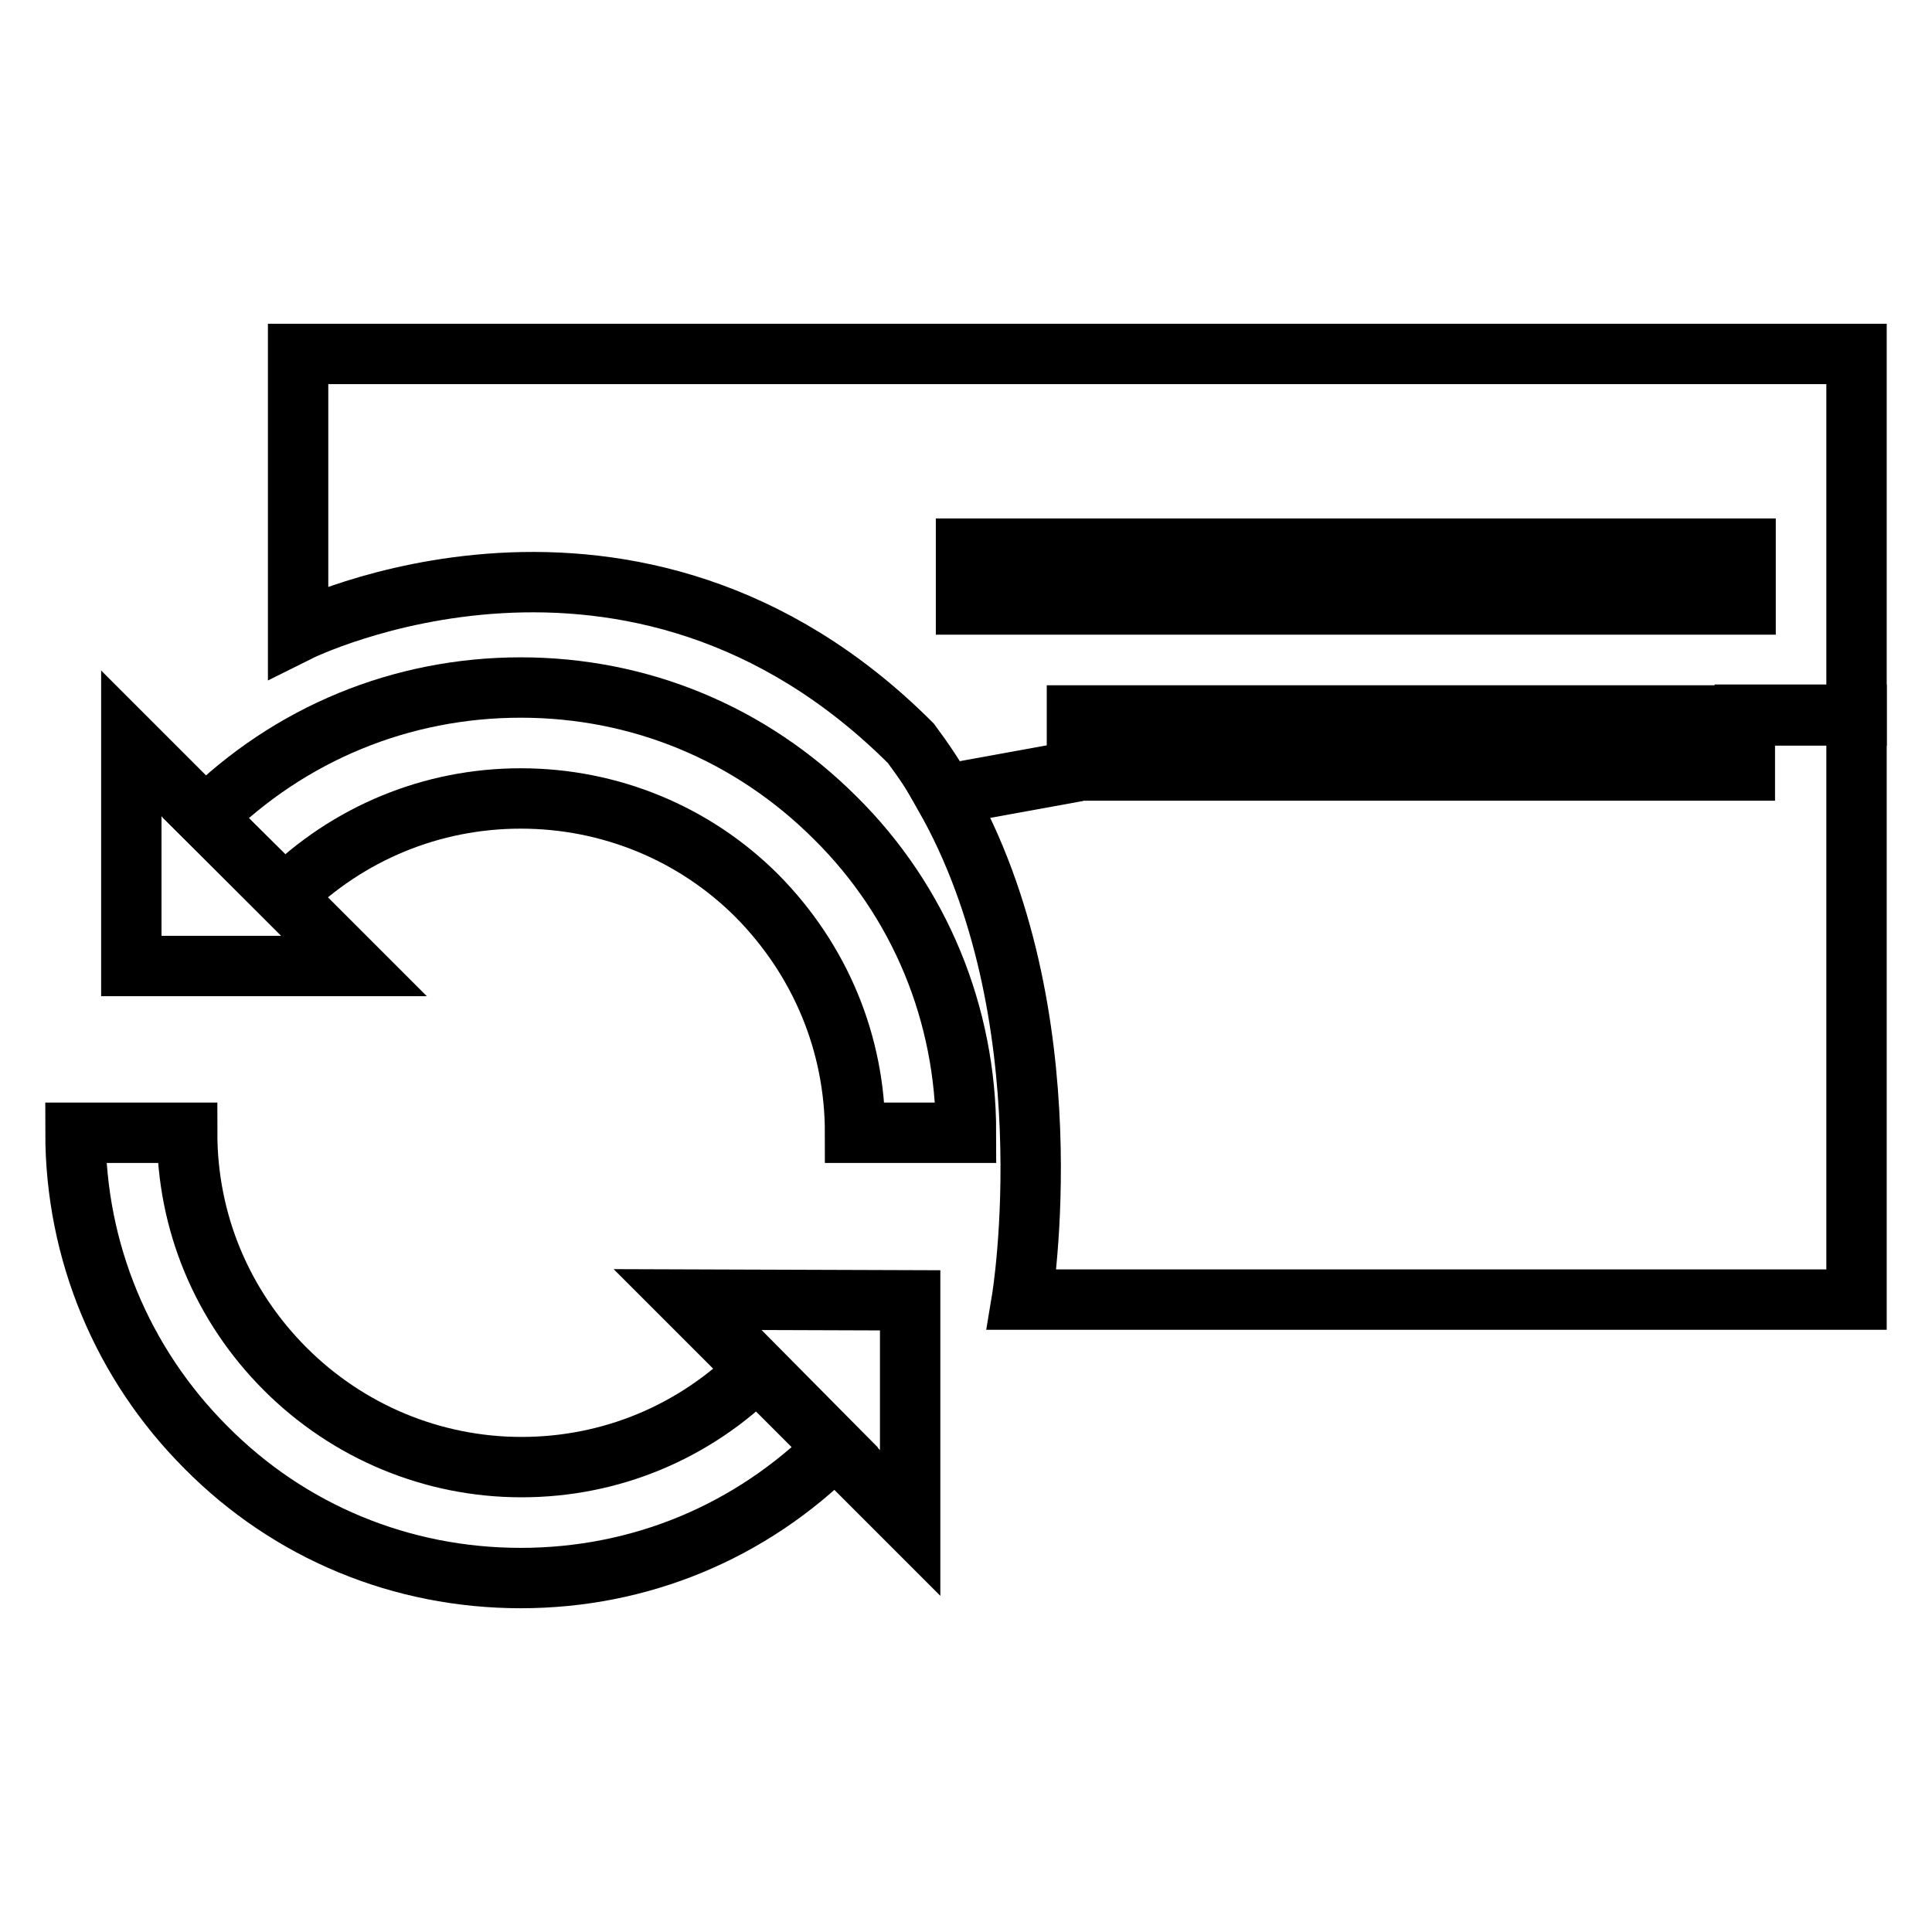
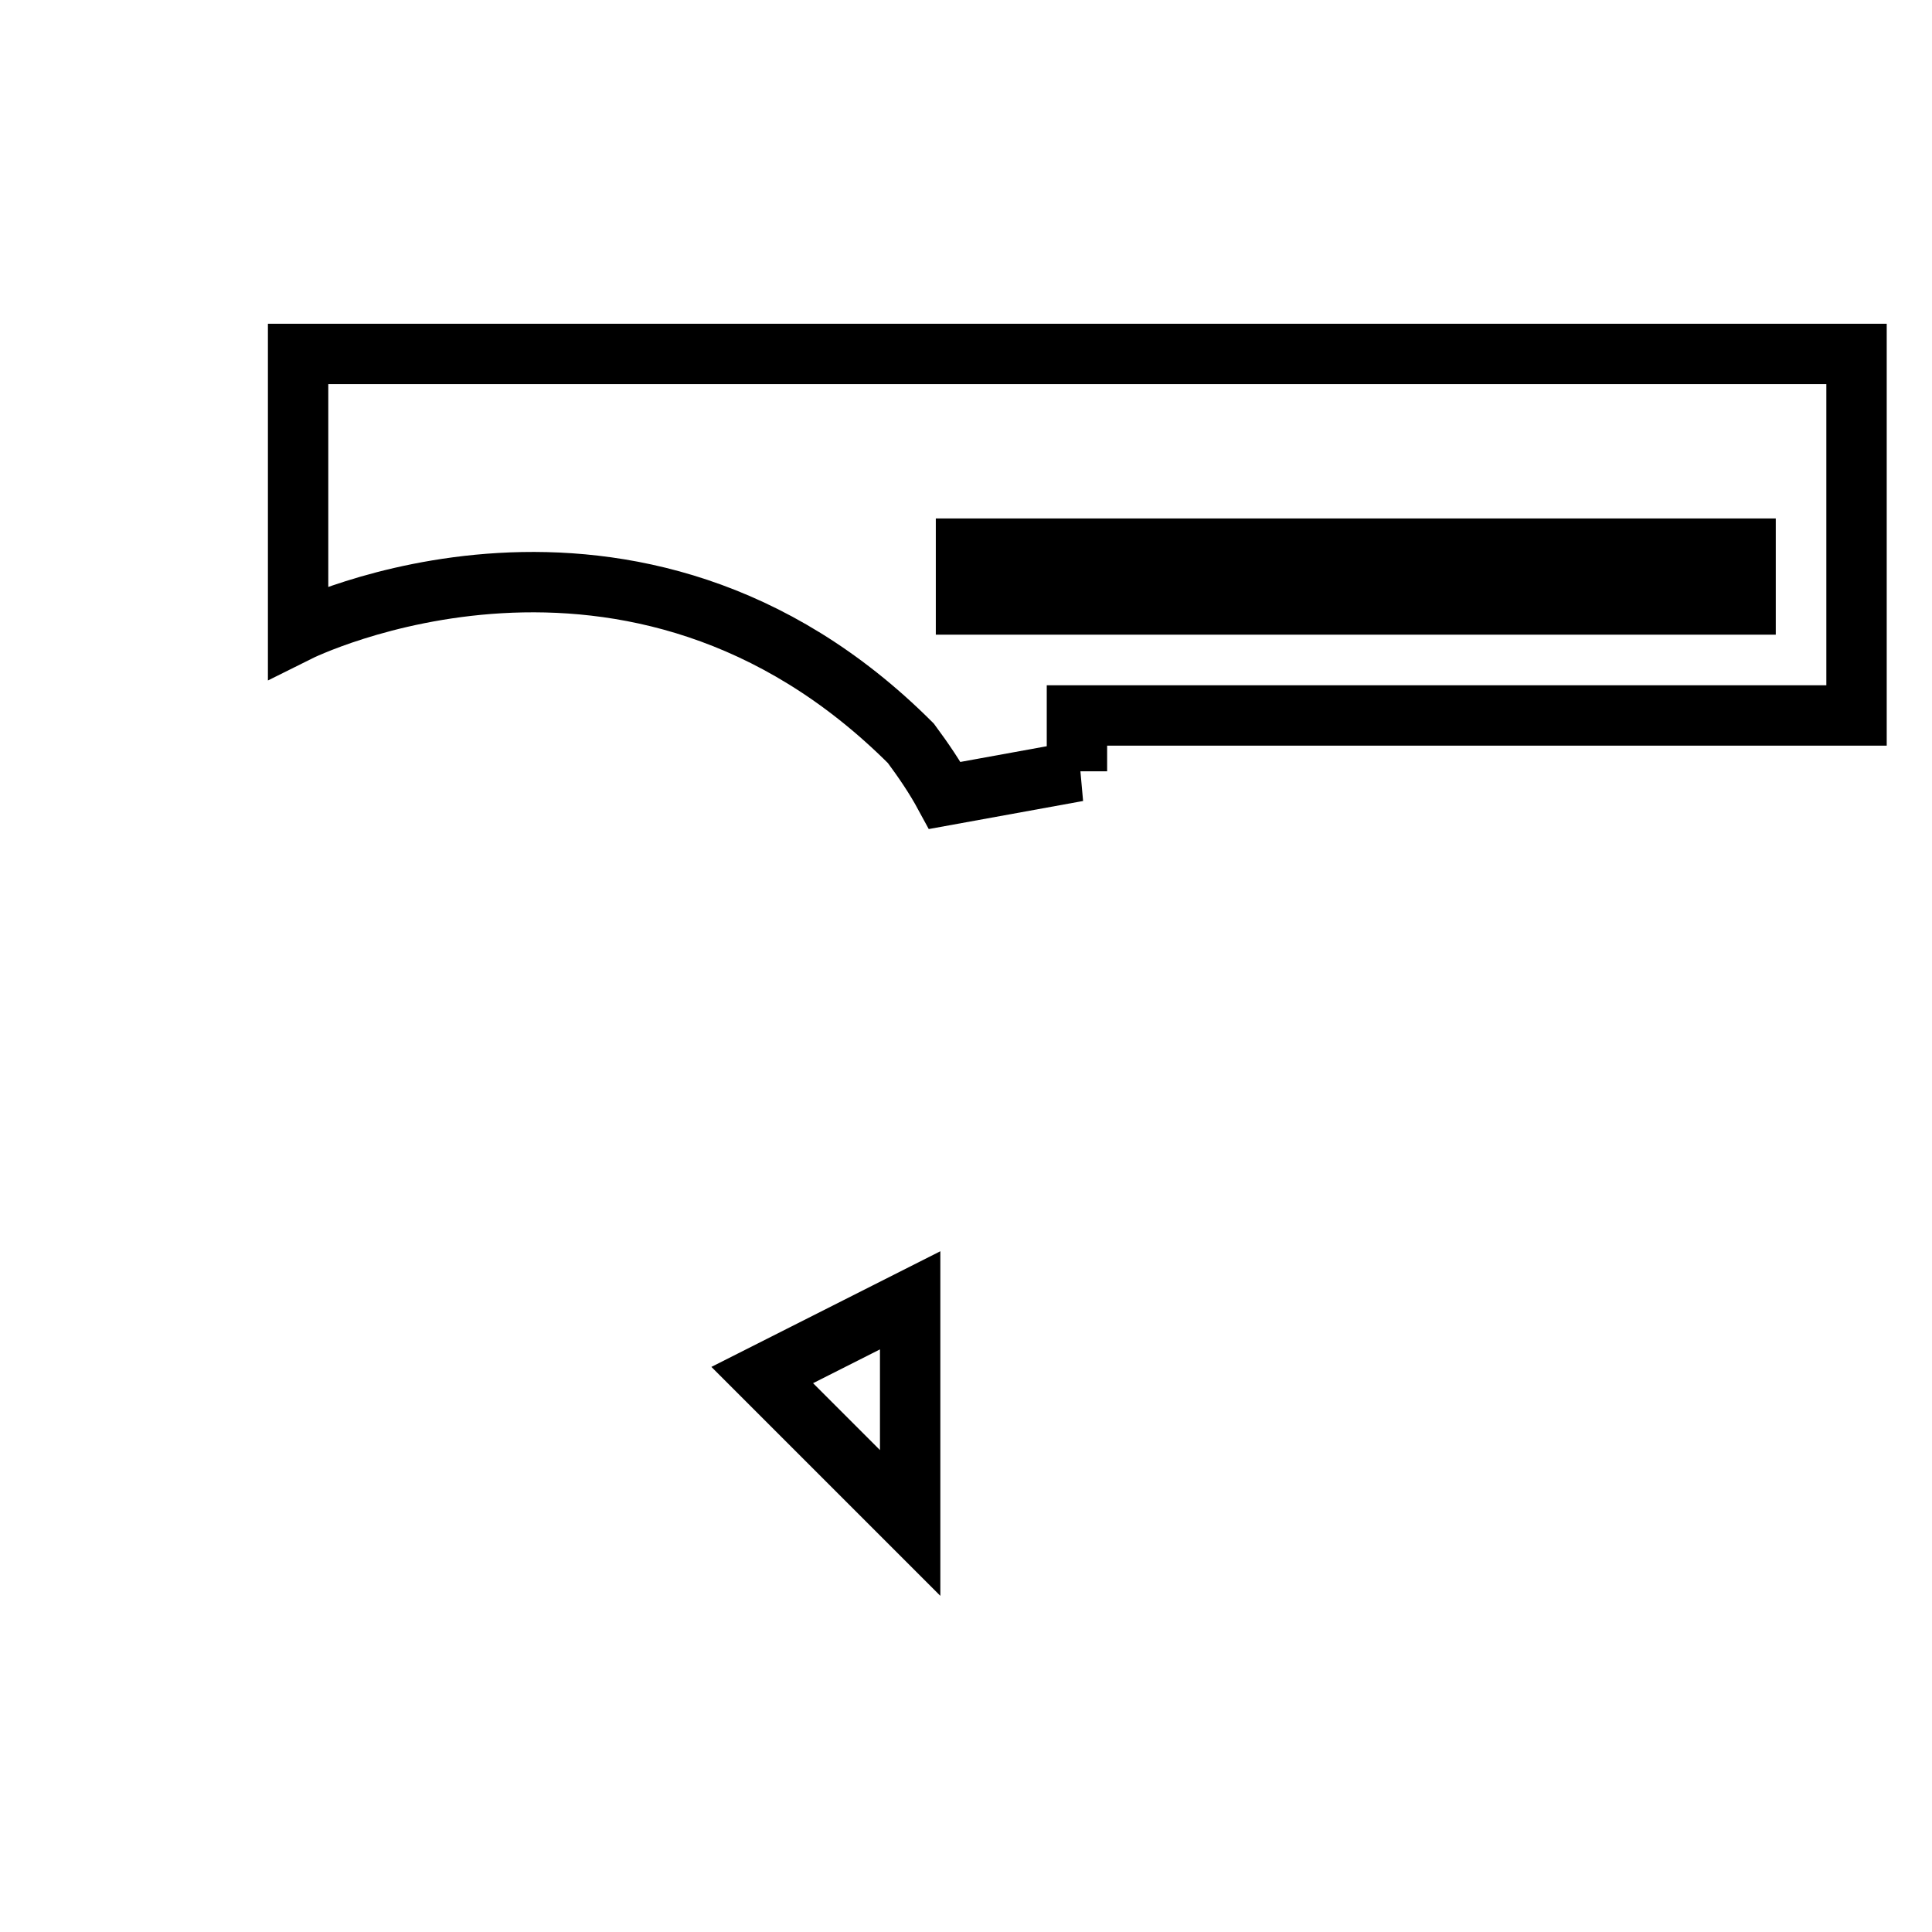
<svg xmlns="http://www.w3.org/2000/svg" version="1.1" x="0px" y="0px" viewBox="0 0 256 256" enable-background="new 0 0 256 256" xml:space="preserve">
  <g>
    <g>
-       <path stroke-width="8" fill-opacity="0" stroke="#000000" d="M246,94.8v77.4H135.4c0,0,6.3-37.8-10.3-66.9l17.6-3.2h88.5v-7.4H246L246,94.8z" />
      <path stroke-width="8" fill-opacity="0" stroke="#000000" d="M231.3,80.1v-7.4H128v7.4H231.3z M142.8,102.2l-17.6,3.2c-1.3-2.4-2.8-4.6-4.5-6.9C83.8,61.6,39.5,83.7,39.5,83.7V46.9H246v47.9h-14.8h-88.5V102.2z" />
-       <path stroke-width="8" fill-opacity="0" stroke="#000000" d="M120.6,172.3v29.5l-10-10l-10.4-10.4l-9.2-9.2L120.6,172.3L120.6,172.3z" />
-       <path stroke-width="8" fill-opacity="0" stroke="#000000" d="M69,91.1c15.8,0,30.5,6.1,41.7,17.3c11.2,11.1,17.3,26,17.3,41.7h-14.7c0-11.8-4.6-22.9-13-31.4c-8.3-8.3-19.5-12.9-31.3-12.9s-22.9,4.6-31.3,12.9l-10.5-10.4C38.4,97.2,53.2,91.1,69,91.1z" />
-       <path stroke-width="8" fill-opacity="0" stroke="#000000" d="M110.7,191.8C99.5,203,84.8,209.1,69,209.1s-30.6-6.1-41.7-17.3c-11.1-11.1-17.3-26-17.3-41.7h14.8c0,11.8,4.6,22.9,13,31.3c8.3,8.3,19.5,13,31.3,13s22.9-4.6,31.3-13L110.7,191.8z" />
-       <path stroke-width="8" fill-opacity="0" stroke="#000000" d="M46.9,128H17.4V98.5l9.9,9.9L46.9,128z" />
+       <path stroke-width="8" fill-opacity="0" stroke="#000000" d="M120.6,172.3v29.5l-10.4-10.4l-9.2-9.2L120.6,172.3L120.6,172.3z" />
    </g>
  </g>
</svg>